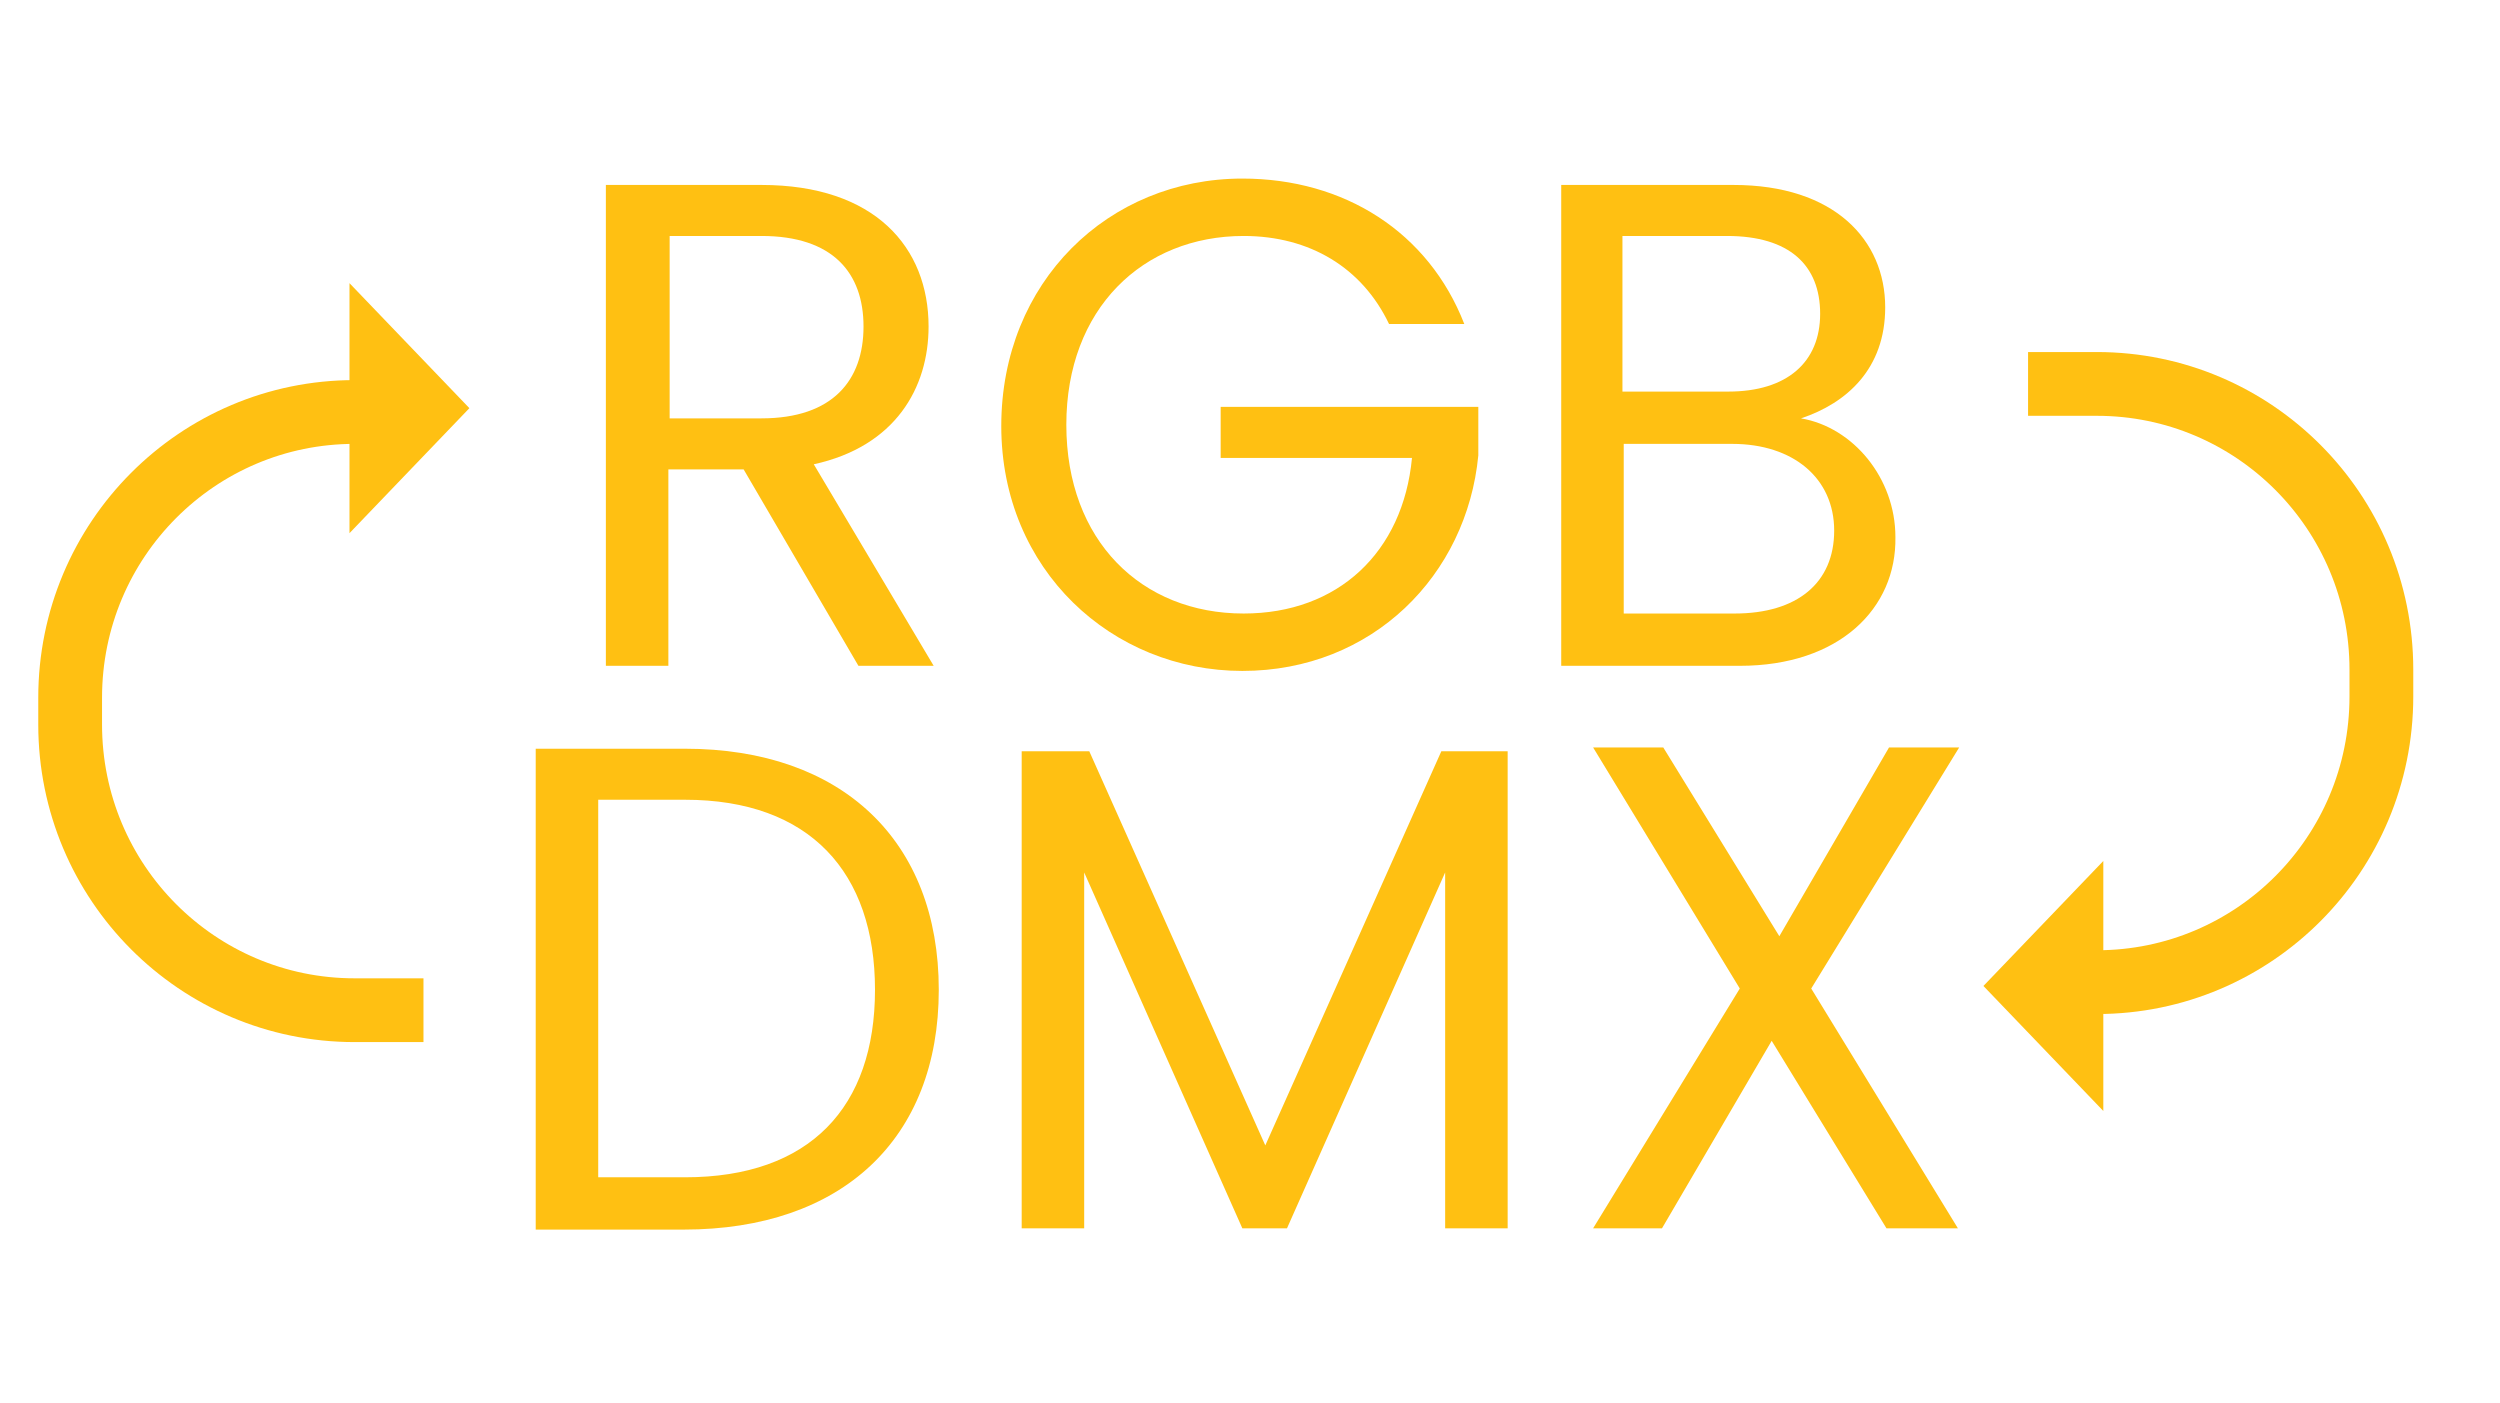
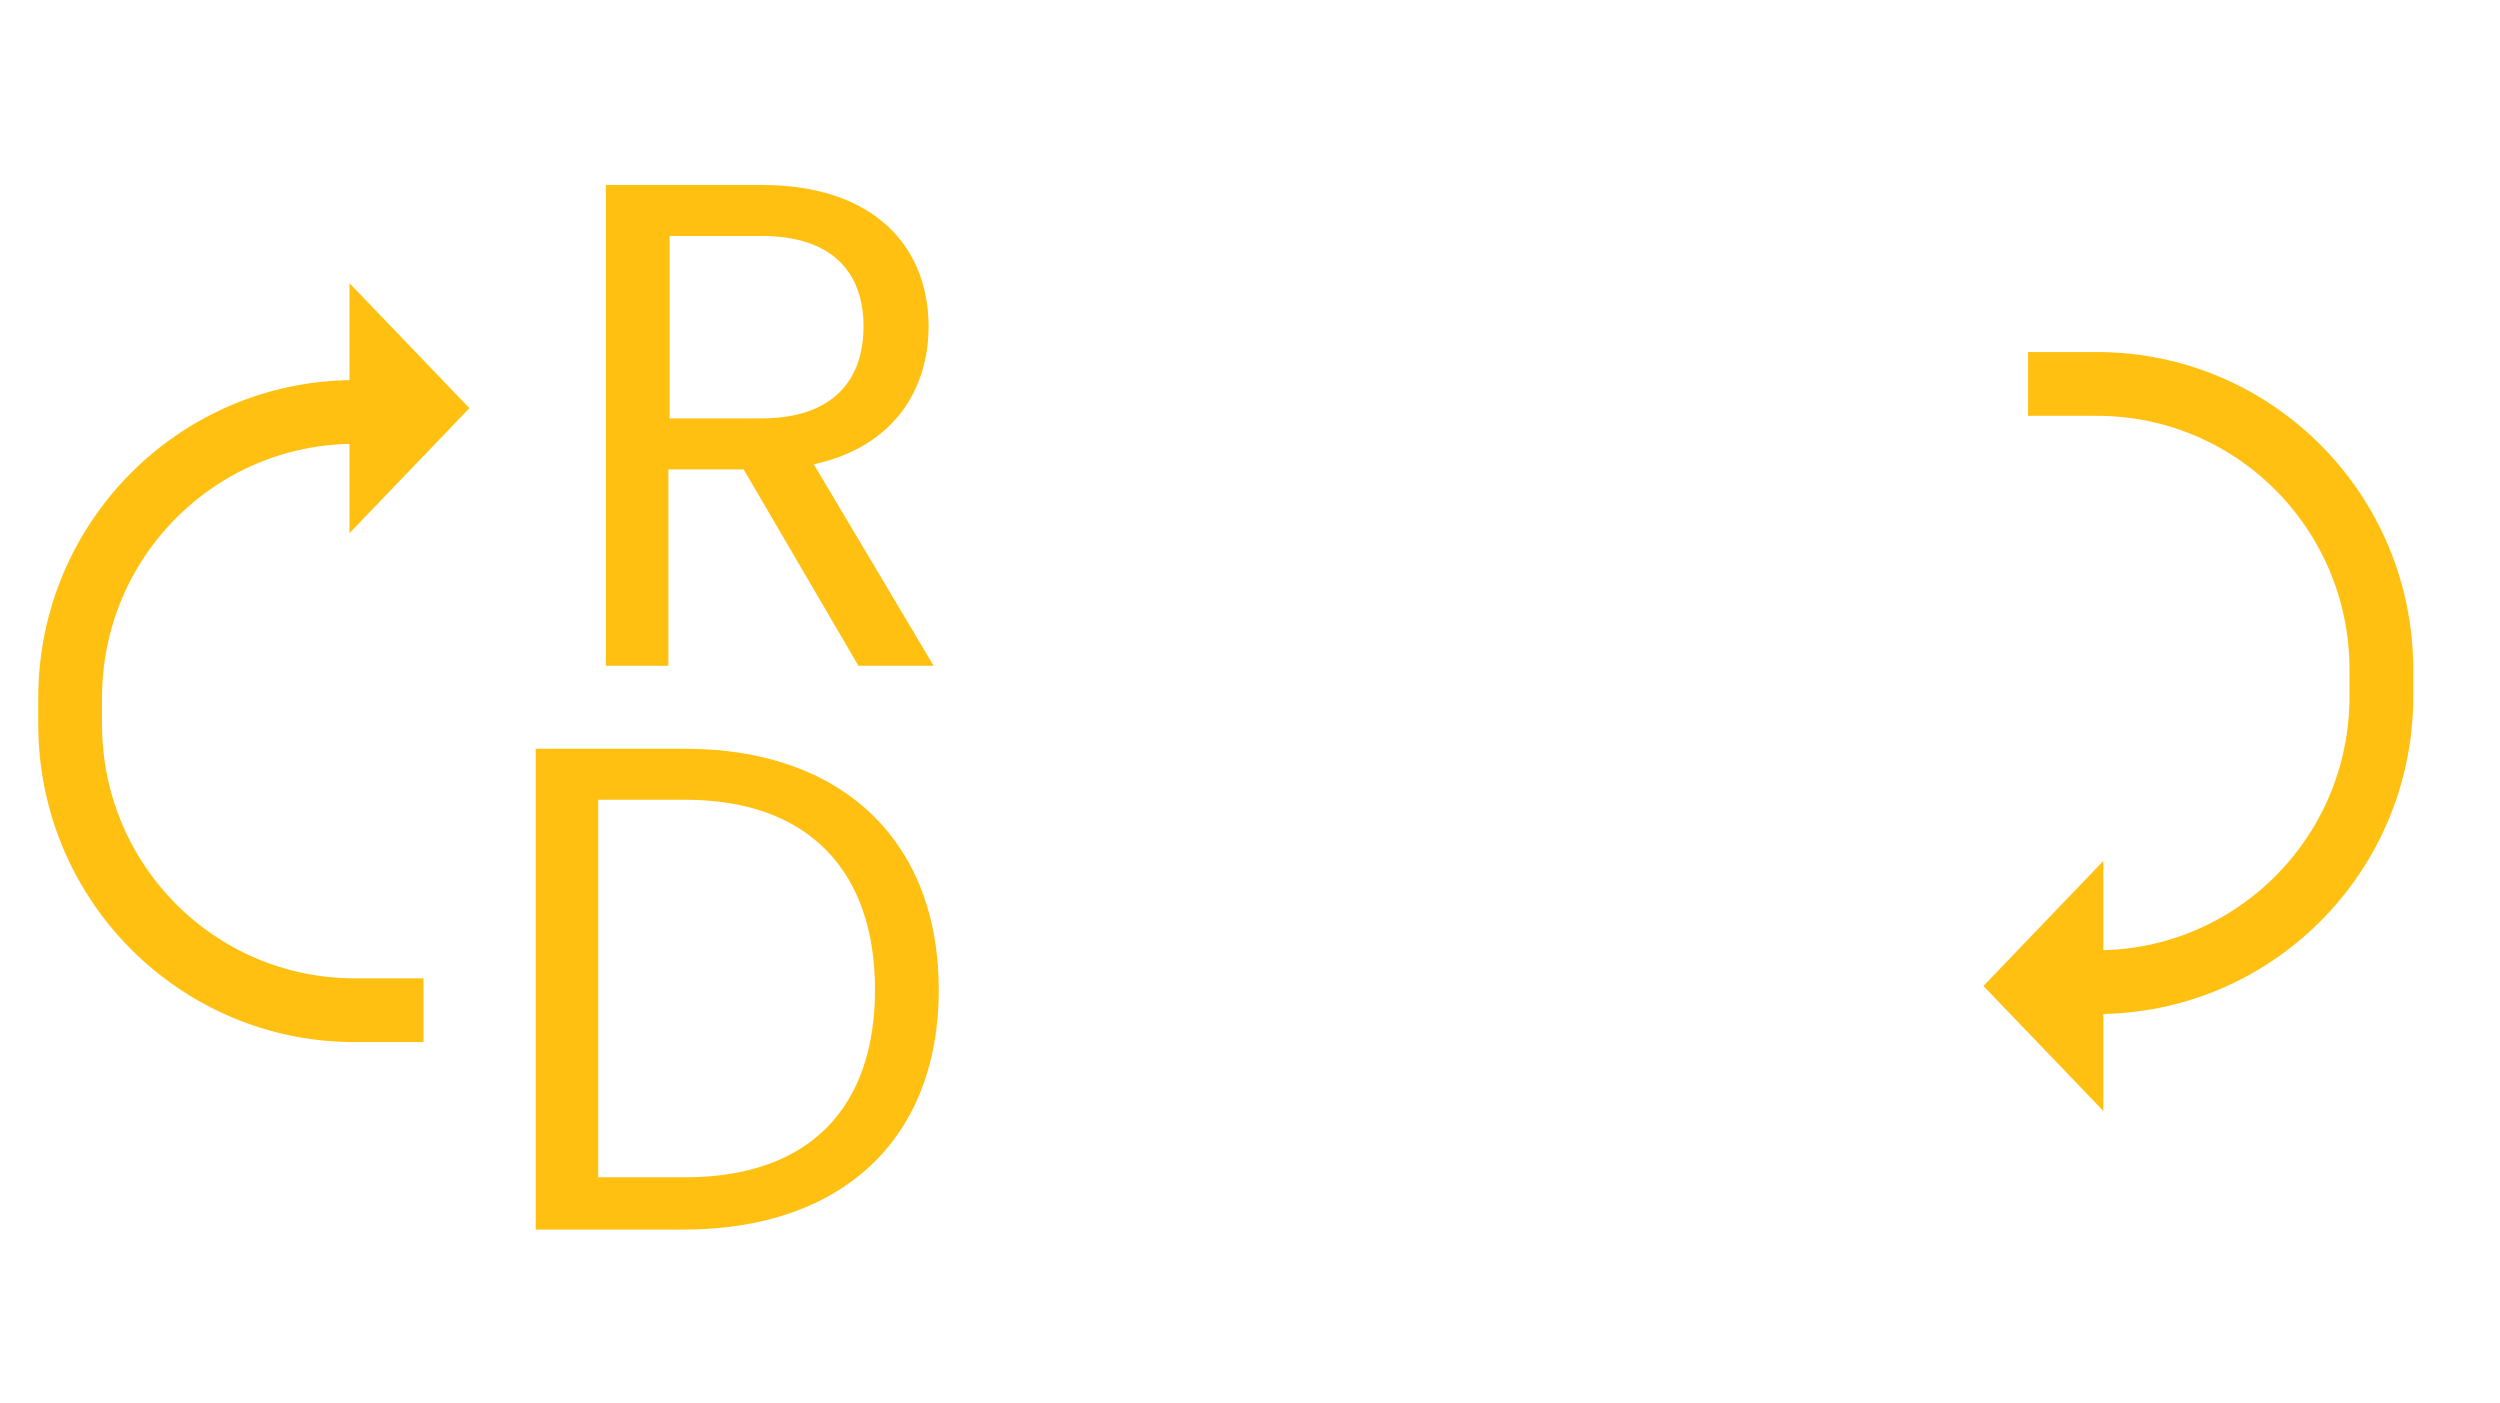
<svg xmlns="http://www.w3.org/2000/svg" xmlns:xlink="http://www.w3.org/1999/xlink" version="1.1" id="Layer_1" x="0px" y="0px" viewBox="0 0 196 110" style="enable-background:new 0 0 196 110;" xml:space="preserve">
  <style type="text/css">
	.st0{clip-path:url(#SVGID_00000001658050528219136600000016225724290289431474_);}
	.st1{fill:#FFC012;}
	.st2{fill:none;stroke:#FFC012;stroke-width:5;stroke-miterlimit:10;}
</style>
  <g>
    <defs>
      <rect id="SVGID_1_" width="196" height="110" />
    </defs>
    <clipPath id="SVGID_00000123442819967046194220000004653900814698022322_">
      <use xlink:href="#SVGID_1_" style="overflow:visible;" />
    </clipPath>
    <g style="clip-path:url(#SVGID_00000123442819967046194220000004653900814698022322_);">
      <path class="st1" d="M73.6,77.6c0,11.7-7.6,18.8-20,18.8H42V58.7h11.7C66,58.7,73.6,65.9,73.6,77.6L73.6,77.6z M53.7,92.3    c9.8,0,14.9-5.5,14.9-14.7s-5.1-14.9-14.9-14.9h-6.8v29.6H53.7z" />
-       <path class="st1" d="M80.1,58.9h5.3l13.8,30.9L113,58.9h5.2v37.4h-4.9V68.4l-12.4,27.9h-3.5L85,68.4v27.9h-4.9L80.1,58.9    L80.1,58.9z" />
-       <path class="st1" d="M138.9,81.6l-8.6,14.7h-5.4l11.5-18.8l-11.5-18.9h5.5l9.1,14.8l8.6-14.8h5.5l-11.6,18.9l11.5,18.8h-5.6    L138.9,81.6z" />
      <path class="st1" d="M59.7,14.5c8.9,0,13.1,4.9,13.1,11.1c0,4.8-2.6,9.4-9,10.8l9.4,15.8h-5.9l-9-15.4h-5.9v15.4h-4.9V14.5H59.7    L59.7,14.5z M59.7,18.5h-7.2v14.3h7.2c5.6,0,8-3,8-7.2S65.3,18.5,59.7,18.5z" />
-       <path class="st1" d="M114.8,25.4h-5.9c-2.1-4.4-6.2-6.9-11.4-6.9c-7.9,0-13.9,5.7-13.9,14.8c0,9.1,5.9,14.8,13.9,14.8    c7.4,0,12.5-4.8,13.2-12.2h-15v-4h20.2v3.8c-0.9,9.4-8.3,16.9-18.5,16.9c-10.2,0-18.9-7.9-18.9-19.2S86.9,14,97.4,14    C105.4,14,112,18.2,114.8,25.4z" />
-       <path class="st1" d="M136.4,52.2h-14V14.5h13.5c7.9,0,11.9,4.3,11.9,9.6c0,4.8-3,7.5-6.6,8.7c4.1,0.7,7.4,4.7,7.4,9.3    C148.7,47.7,144.2,52.2,136.4,52.2L136.4,52.2z M135.4,18.5h-8.2v12.2h8.3c4.6,0,7.2-2.3,7.2-6.1S140.3,18.5,135.4,18.5z     M135.8,34.8h-8.5v13.3h8.7c4.9,0,7.8-2.4,7.8-6.5C143.8,37.5,140.6,34.8,135.8,34.8L135.8,34.8z" />
      <path class="st2" d="M159,77h5.4c12.3,0,22.3-10,22.3-22.4v-2.1c0-12.4-10-22.4-22.3-22.4H159" />
      <path class="st1" d="M155.5,77.3l9.4-9.8v19.6L155.5,77.3z" />
      <path class="st2" d="M33.2,32.3h-5.4c-12.3,0-22.3,10-22.3,22.4v2.1c0,12.4,10,22.4,22.3,22.4h5.4" />
      <path class="st1" d="M36.8,32l-9.4,9.8V22.2L36.8,32z" />
    </g>
  </g>
</svg>